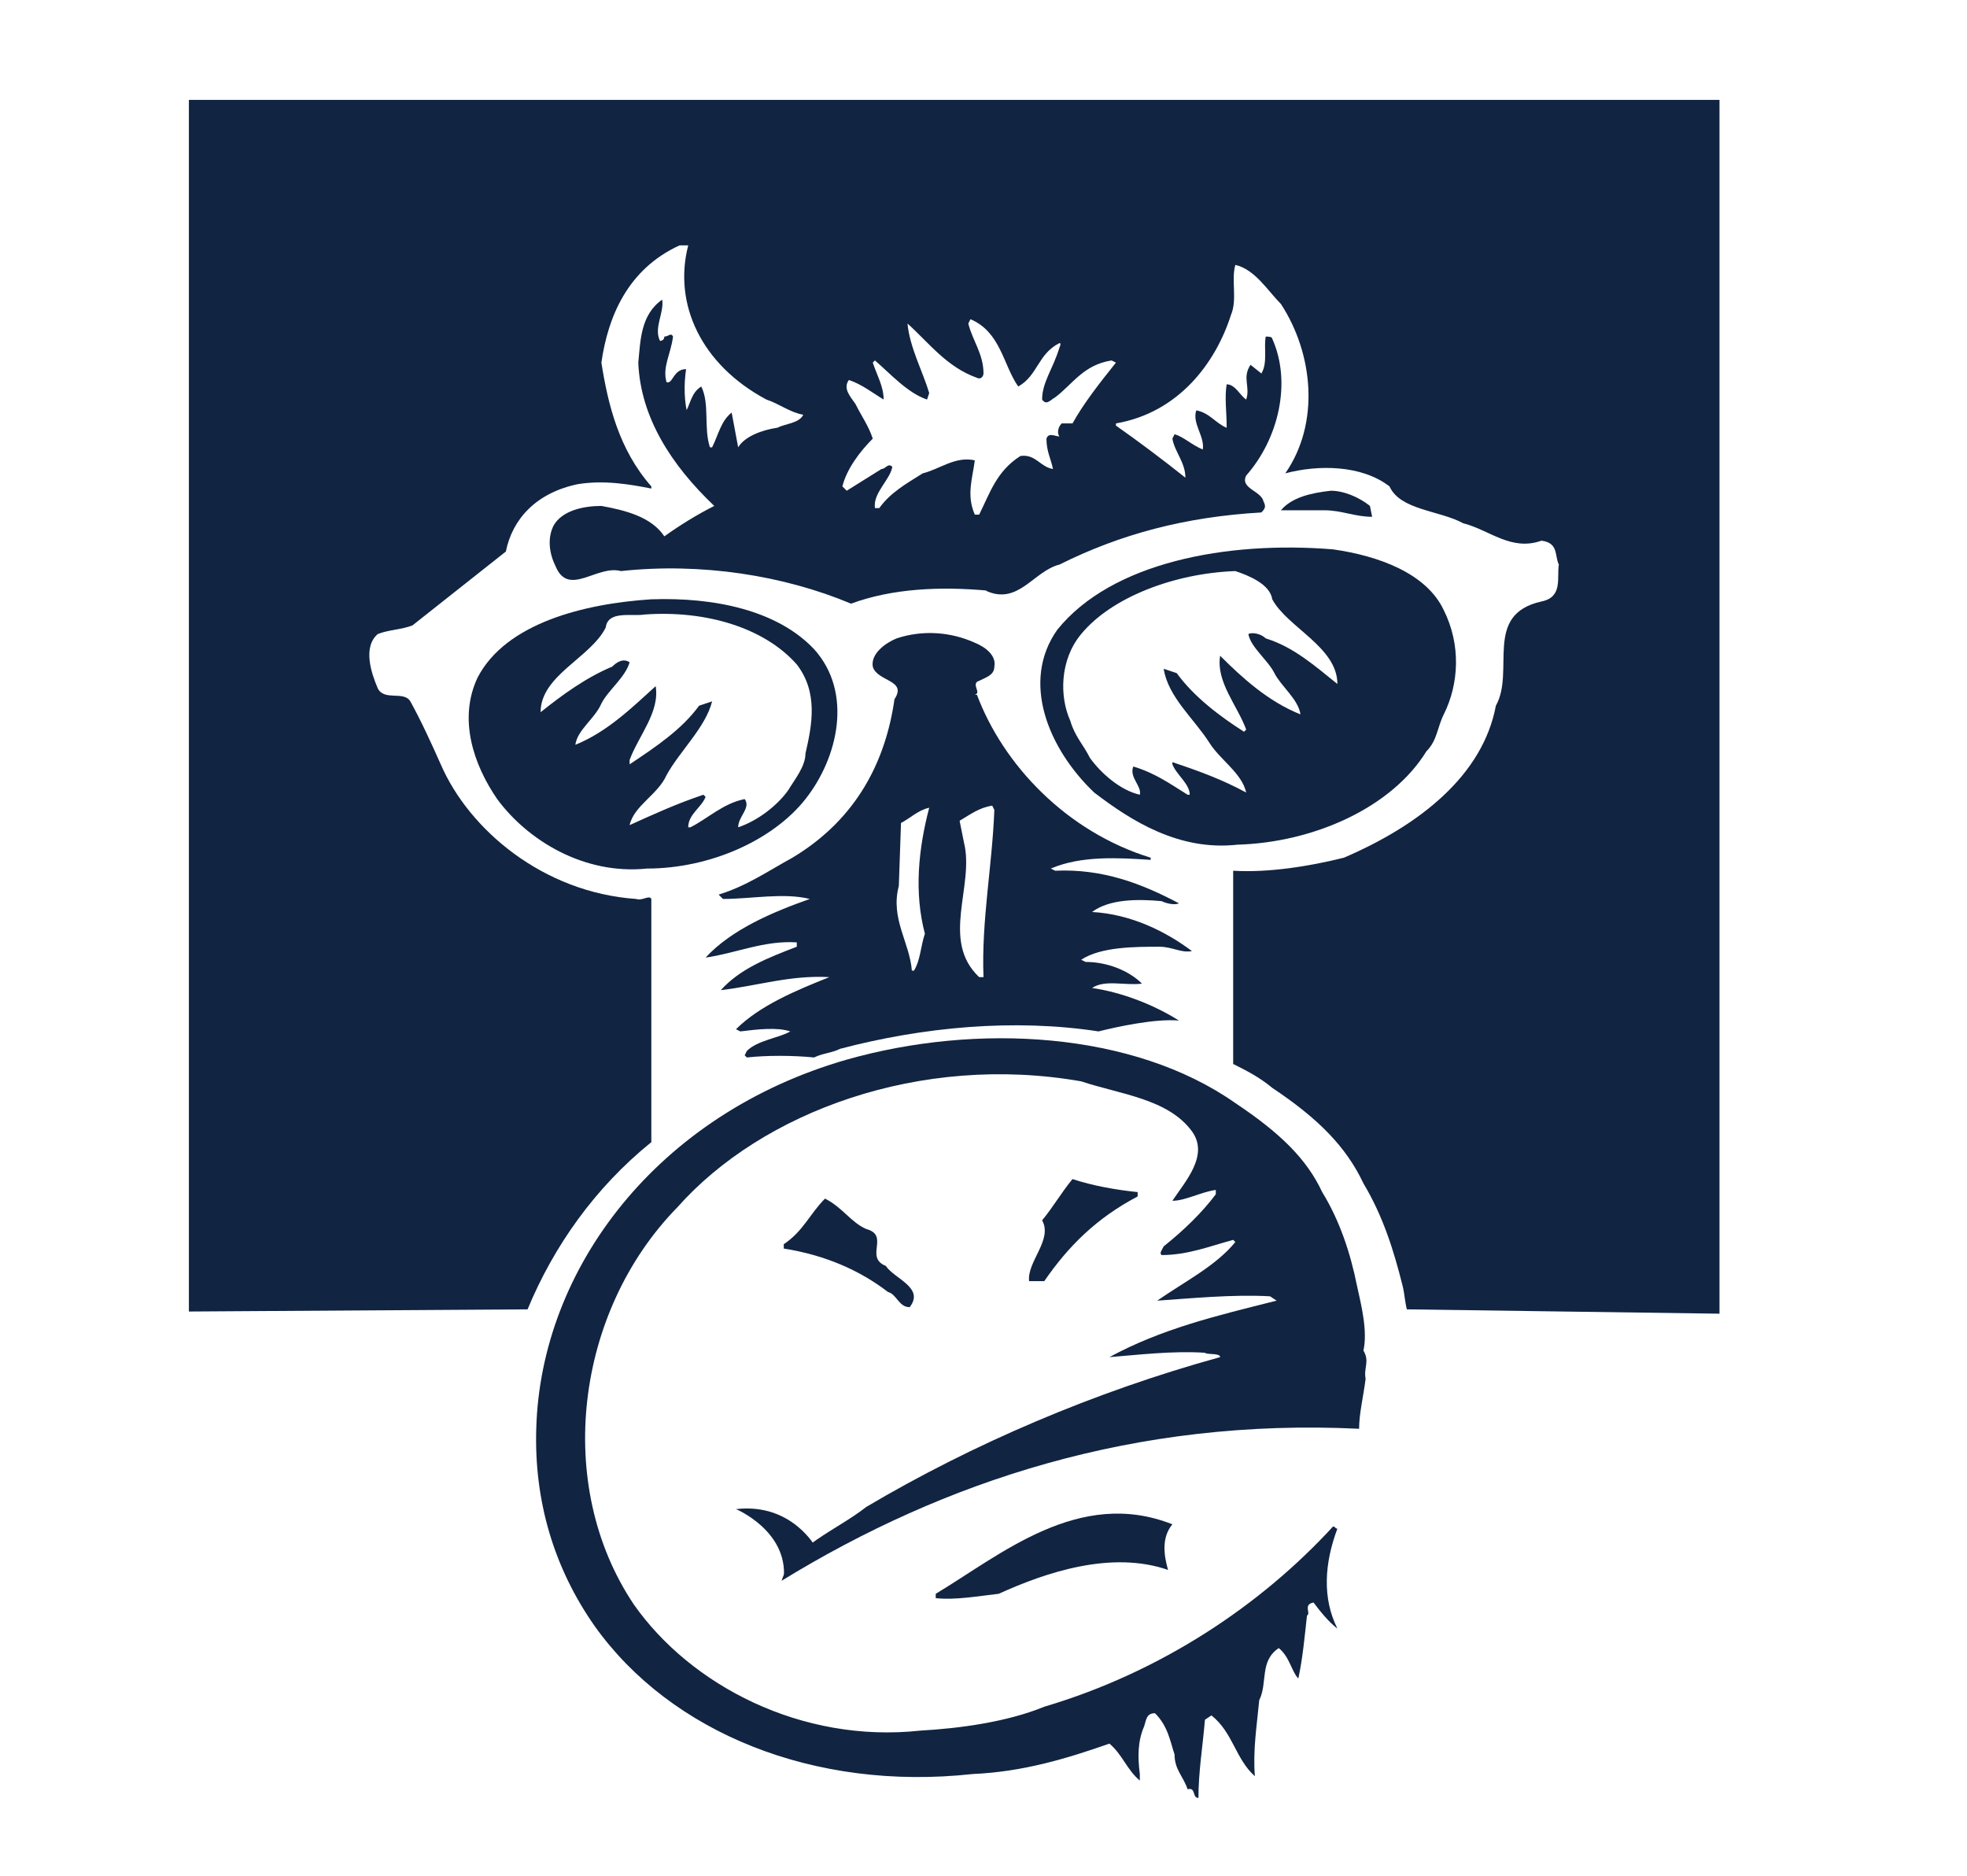
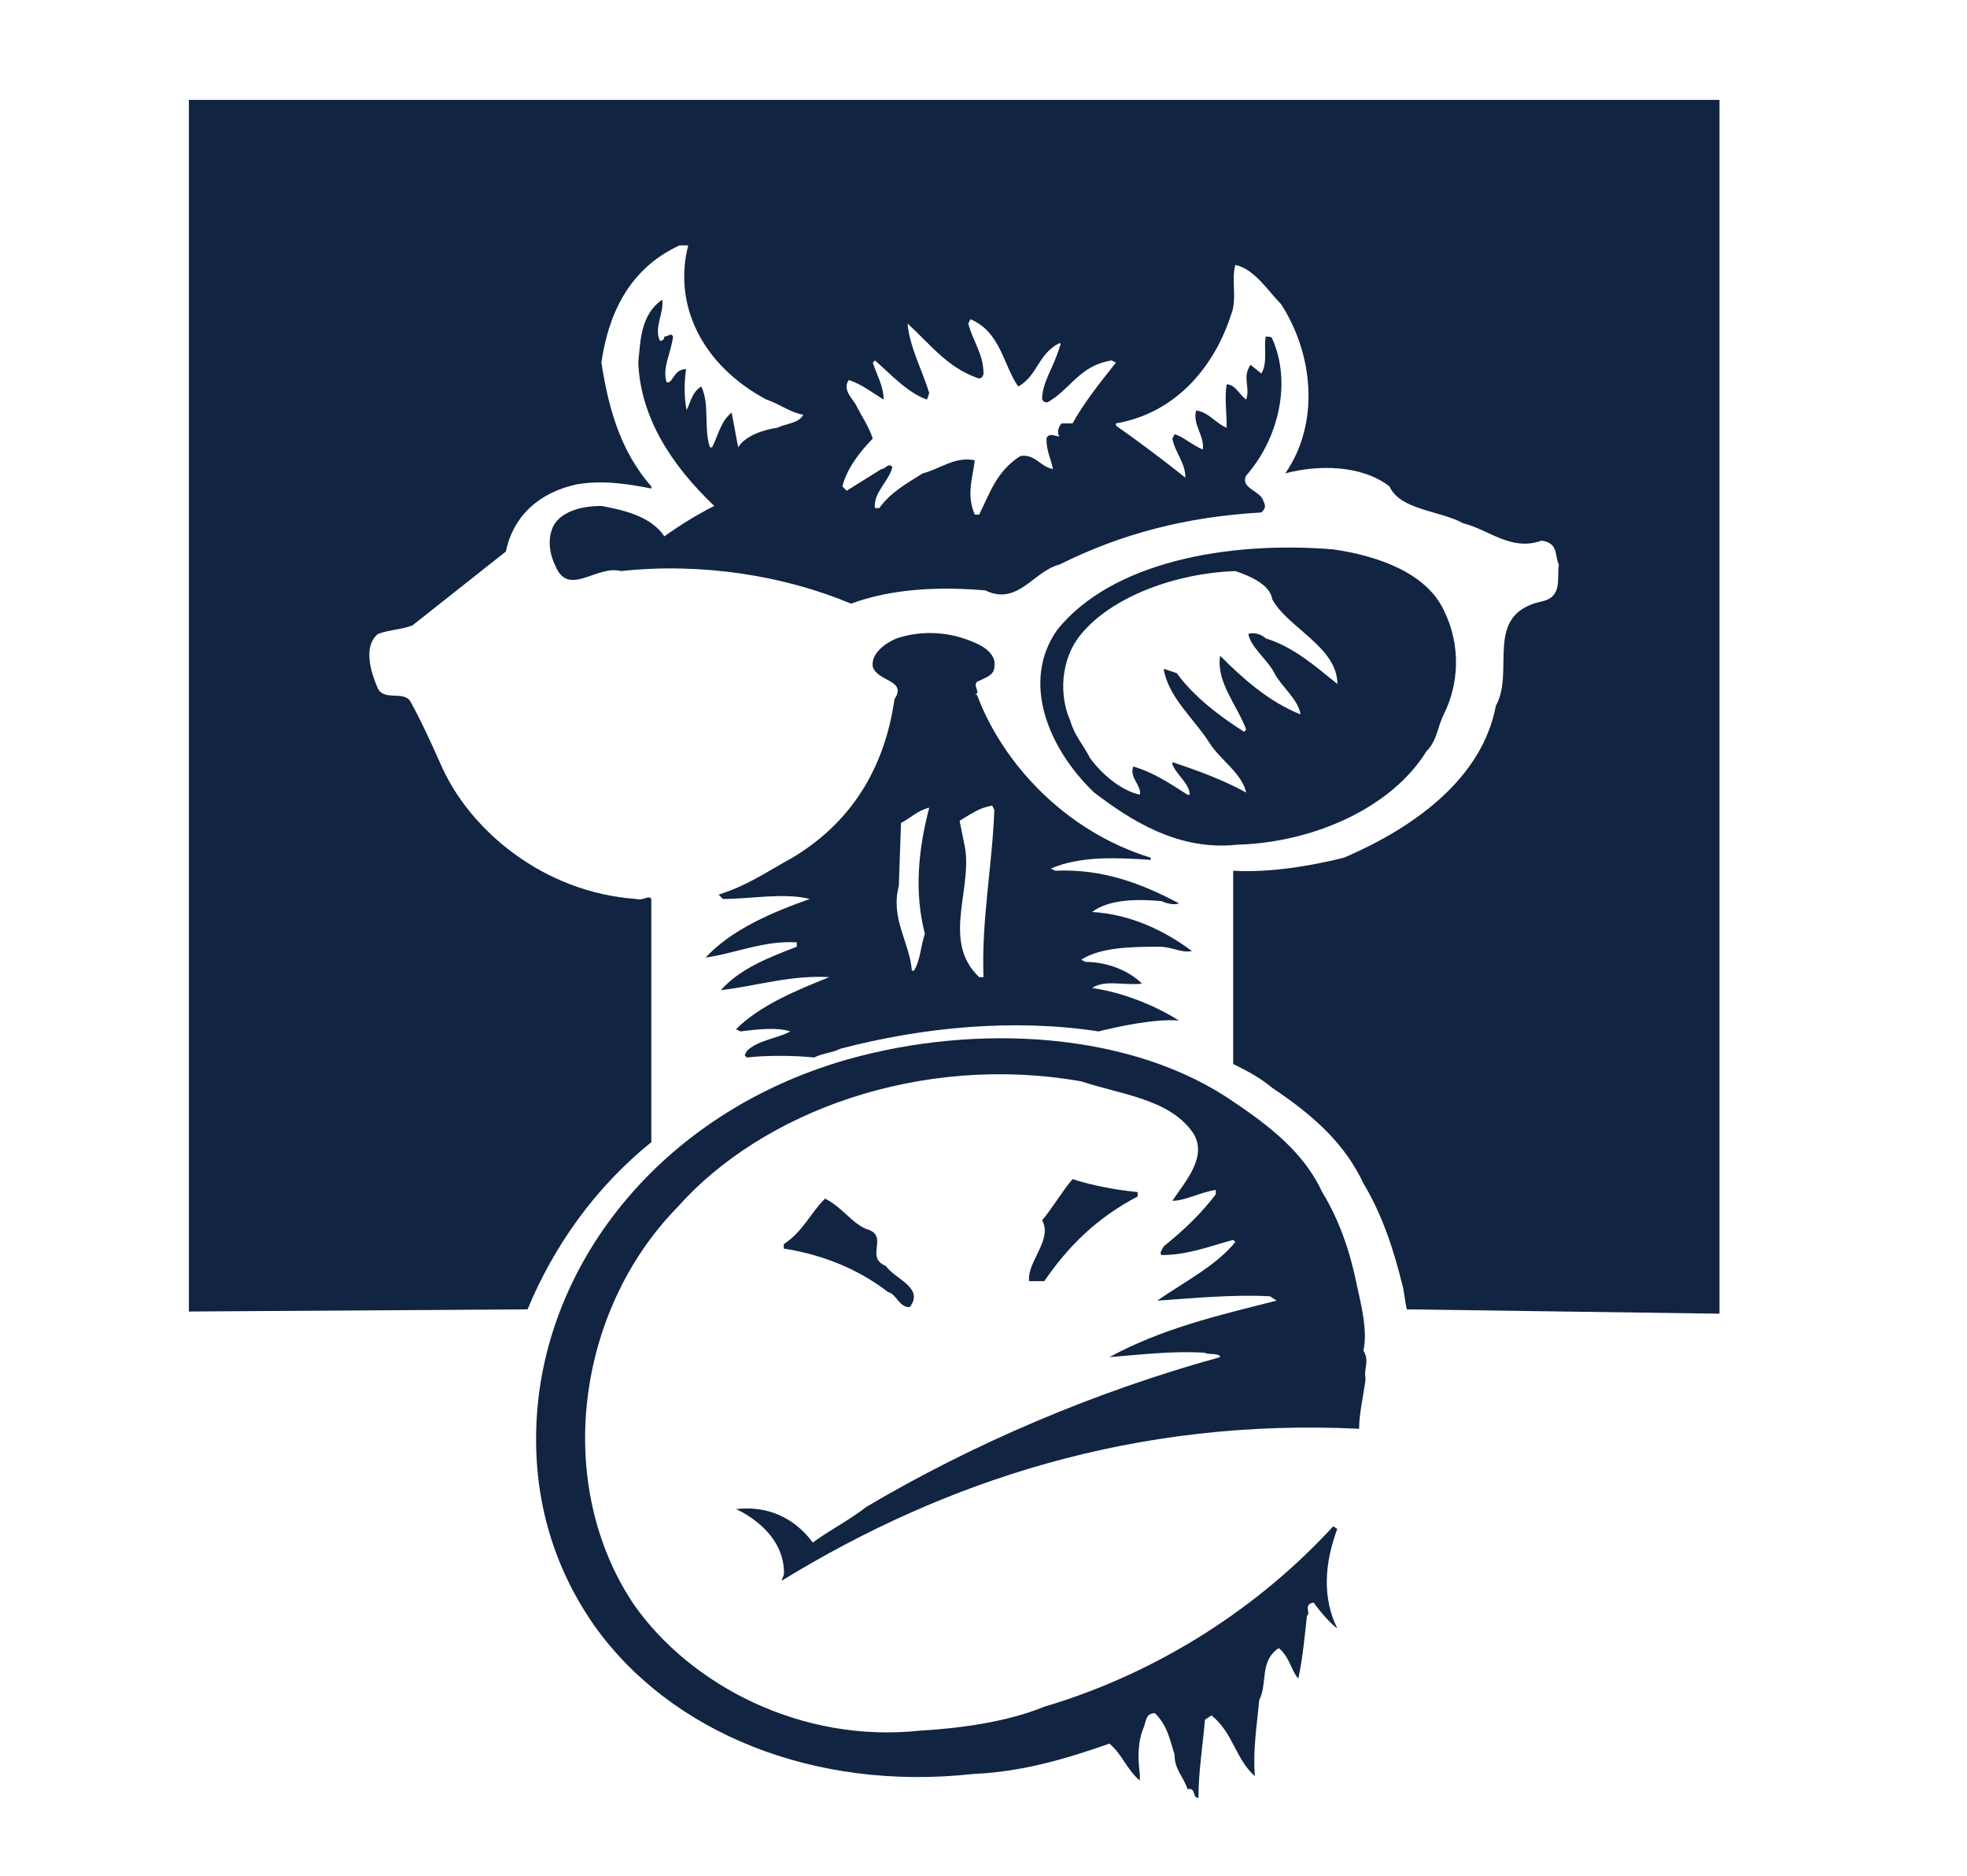
<svg xmlns="http://www.w3.org/2000/svg" version="1.1" id="Calque_1" x="0px" y="0px" width="90.6px" height="86.4px" viewBox="0 0 90.6 86.4" style="enable-background:new 0 0 90.6 86.4;" xml:space="preserve">
  <style type="text/css">
	.st0{opacity:0.93;}
	.st1{fill:#001435;}
</style>
  <g class="st0">
    <g>
      <path class="st1" d="M8,22.5" />
      <path class="st1" d="M53.4,43.6c0.6,0,1,0.3,1.5,0.2c-1.2-0.9-2.8-1.7-4.6-1.8c0.8-0.6,2.1-0.6,3.2-0.5c0.2,0.1,0.6,0.2,0.8,0.1    c-1.7-0.9-3.5-1.6-5.7-1.5L48.4,40c1.4-0.6,3.1-0.5,4.6-0.4v-0.1c-3.9-1.2-6.8-4.3-8-7.5h-0.1c0.3-0.1-0.1-0.4,0.1-0.6    c0.4-0.2,0.8-0.3,0.8-0.7c0.1-0.5-0.4-0.9-0.9-1.1c-1.1-0.5-2.4-0.6-3.6-0.2c-0.5,0.2-1.2,0.7-1.1,1.3c0.2,0.7,1.6,0.6,1,1.5    c-0.4,2.8-1.7,5.5-4.7,7.3c-1.1,0.6-2.1,1.3-3.4,1.7l0.2,0.2c1.3,0,2.8-0.3,4,0c-1.7,0.6-3.6,1.4-4.8,2.7c1.4-0.2,2.7-0.8,4.2-0.7    v0.2c-1.3,0.5-2.6,1-3.5,2c1.7-0.2,3.2-0.7,5-0.6V45c-1.5,0.6-3.2,1.3-4.3,2.4l0.2,0.1c0.8-0.1,1.7-0.2,2.3,0    c-0.5,0.3-1.5,0.4-2,0.9l-0.1,0.2l0.1,0.1c0.9-0.1,2.1-0.1,3.1,0l0,0c0.4-0.2,0.8-0.2,1.2-0.4c3.8-1,8-1.4,11.9-0.8l0,0    c0.8-0.2,2.6-0.6,3.7-0.5c-1.1-0.7-2.6-1.3-4-1.5c0.6-0.4,1.5-0.1,2.3-0.2C52,44.7,51,44.3,50,44.3l-0.2-0.1    C50.7,43.6,52.3,43.6,53.4,43.6z M42.6,43c-0.2,0.6-0.2,1.2-0.5,1.7H42c-0.1-1.3-1-2.4-0.6-3.9l0.1-2.9c0.4-0.2,0.8-0.6,1.3-0.7    C42.3,39.1,42.1,41.1,42.6,43z M45.3,45h-0.2c-1.8-1.7-0.2-4.2-0.7-6.2l-0.2-1c0.5-0.3,0.9-0.6,1.5-0.7l0.1,0.2    C45.7,39.9,45.2,42.4,45.3,45z" />
      <path class="st1" d="M8.7,4.6v55.8l15.6-0.1c1.2-2.9,3.1-5.6,5.7-7.7l0,0V41.4c-0.1-0.2-0.4,0.1-0.7,0c-4.3-0.3-7.7-3.2-9-6.2    c-0.4-0.9-0.9-2-1.4-2.9c-0.3-0.5-1.2,0-1.5-0.6c-0.3-0.7-0.7-1.9,0-2.5c0.5-0.2,1.1-0.2,1.6-0.4l4.3-3.4c0.3-1.5,1.4-2.7,3.3-3.1    c1.2-0.2,2.4,0,3.4,0.2v-0.1c-1.5-1.7-2-3.8-2.3-5.7c0.3-2.1,1.2-4.3,3.6-5.4h0.4c-0.7,2.7,0.6,5.5,3.6,7.1    c0.6,0.2,1.1,0.6,1.7,0.7c-0.2,0.4-0.8,0.4-1.2,0.6c-0.7,0.1-1.5,0.4-1.8,0.9c-0.1-0.5-0.2-1.1-0.3-1.6c-0.5,0.4-0.6,1-0.9,1.6    h-0.1c-0.3-0.9,0-2-0.4-2.8c-0.5,0.3-0.5,0.9-0.8,1.3l0.2,0.1c-0.2-0.7-0.2-1.5-0.1-2.2C31,17,31,17.7,30.7,17.6    c-0.2-0.7,0.2-1.3,0.3-2.1c-0.1-0.2-0.2,0-0.4,0c0,0.2-0.2,0.2-0.2,0.2c-0.3-0.6,0.2-1.3,0.1-1.9c-1,0.7-1,1.9-1.1,2.9    c0.1,2.5,1.5,4.7,3.5,6.6c-0.8,0.4-1.6,0.9-2.3,1.4c-0.6-0.9-1.8-1.2-2.9-1.4c-0.8,0-1.8,0.2-2.2,0.9c-0.3,0.6-0.2,1.3,0.1,1.9    c0.6,1.4,1.9-0.1,3,0.2c3.7-0.4,7.5,0.2,10.6,1.5c1.9-0.7,4.1-0.8,6.3-0.6h-0.1c1.5,0.7,2.2-0.9,3.4-1.2c2.8-1.4,5.8-2.2,9.3-2.4    c0.2-0.2,0.2-0.3,0.1-0.5c-0.1-0.5-1.1-0.6-0.8-1.2c1.5-1.7,2.1-4.3,1.2-6.3c0-0.1-0.2-0.1-0.3-0.1c-0.1,0.5,0.1,1.2-0.2,1.7    l-0.5-0.4c-0.4,0.6,0,1-0.2,1.6c-0.3-0.2-0.5-0.7-0.9-0.7c-0.1,0.6,0,1.3,0,1.9v0.1c-0.5-0.2-0.8-0.7-1.4-0.8    c-0.2,0.6,0.4,1.2,0.3,1.8c-0.5-0.2-0.9-0.6-1.3-0.7L54,20.2c0.1,0.6,0.6,1.1,0.6,1.8c-1-0.8-2.2-1.7-3.2-2.4v-0.1    c2.9-0.5,4.6-2.8,5.3-5c0.3-0.7,0-1.6,0.2-2.3c0.9,0.2,1.5,1.2,2.1,1.8c1.5,2.3,1.8,5.5,0.2,7.8c1.5-0.4,3.5-0.4,4.8,0.6    c0.5,1.1,2.3,1.1,3.4,1.7c1.2,0.3,2.2,1.3,3.6,0.8c0.8,0.1,0.6,0.7,0.8,1.1c-0.1,0.6,0.2,1.5-0.8,1.7c-2.7,0.6-1.2,3.2-2.1,4.8    c-0.6,3.2-3.5,5.5-7,7c-1.6,0.4-3.5,0.7-5.1,0.6V49c0.6,0.3,1.2,0.6,1.8,1.1c2.1,1.4,3.4,2.7,4.2,4.4c0.9,1.5,1.4,3.1,1.8,4.7    c0.1,0.4,0.1,0.7,0.2,1.1l14.4,0.2V4.6H8.7z M49.4,19.5c-0.2,0-0.3,0-0.5,0c-0.2,0.2-0.2,0.5-0.1,0.6c-0.2,0-0.5-0.2-0.6,0.1    c0,0.6,0.2,0.9,0.3,1.4c-0.6-0.1-0.8-0.7-1.5-0.6c-1.1,0.7-1.4,1.7-1.9,2.7h-0.2c-0.4-0.9-0.1-1.7,0-2.5c-0.9-0.2-1.6,0.4-2.4,0.6    c-0.8,0.5-1.5,0.9-2,1.6h-0.2c-0.1-0.7,0.7-1.3,0.8-1.9c-0.2-0.2-0.3,0.1-0.5,0.1l-1.6,1l-0.2-0.2c0.2-0.8,0.8-1.6,1.4-2.2    c-0.2-0.6-0.5-1-0.8-1.6c-0.2-0.3-0.6-0.7-0.3-1.1c0.6,0.2,1.1,0.6,1.6,0.9c0-0.6-0.3-1.1-0.5-1.7l0.1-0.1    c0.7,0.6,1.5,1.5,2.4,1.8l0.1-0.3c-0.3-1-0.9-2.1-1-3.2c1,0.9,1.8,2,3.2,2.5c0.2,0.1,0.3-0.1,0.3-0.2c0-0.9-0.5-1.5-0.7-2.3    l0.1-0.2c1.4,0.6,1.5,2.1,2.2,3.1c0.9-0.5,0.9-1.5,1.9-2c0.1,0,0,0.2,0,0.2C48.5,17,48,17.6,48,18.4c0.2,0.3,0.4,0,0.6-0.1    c0.8-0.6,1.3-1.5,2.6-1.7l0.2,0.1C50.6,17.7,49.9,18.6,49.4,19.5z" />
      <path class="st1" d="M52.4,54.9v0.2c-1.9,1-3.2,2.3-4.3,3.9h-0.7c-0.1-0.9,1.1-1.9,0.6-2.8c0.5-0.6,0.9-1.3,1.4-1.9    C50.3,54.6,51.4,54.8,52.4,54.9z" />
      <path class="st1" d="M39.9,56.6c1.1,0.3-0.1,1.3,0.9,1.7c0.4,0.6,1.8,1,1.1,1.9c-0.5,0-0.6-0.6-1-0.7c-1.3-1-2.9-1.7-4.8-2v-0.2    c0.9-0.6,1.2-1.4,1.9-2.1C38.8,55.6,39.2,56.3,39.9,56.6z" />
-       <path class="st1" d="M54,70.2c-0.5,0.6-0.4,1.4-0.2,2.1c-2.6-0.9-5.6,0.1-7.8,1.1c-0.9,0.1-2,0.3-2.9,0.2v-0.2    C46.1,71.6,49.7,68.5,54,70.2z" />
      <path class="st1" d="M60.9,54.9c0.8,1.3,1.3,2.8,1.6,4.3c0.2,0.9,0.5,2.1,0.3,3c0.3,0.5,0,0.8,0.1,1.3c-0.1,0.8-0.3,1.6-0.3,2.3    c-10.3-0.5-19.1,2.4-26.6,7c0.5-1.6,2.5-2.3,3.9-3.4c4.9-2.9,10.5-5.3,16.3-6.9c0-0.2-0.6-0.1-0.7-0.2c-1.5-0.1-3.1,0.1-4.4,0.2    c2.4-1.3,4.9-1.9,7.7-2.6l-0.3-0.2c-1.7-0.1-3.7,0.1-5.2,0.2c1.3-0.9,2.7-1.6,3.6-2.7l-0.1-0.1c-1.1,0.3-2.1,0.7-3.3,0.7    c-0.1-0.1,0-0.2,0.1-0.4c1-0.8,1.8-1.6,2.4-2.4v-0.2c-0.7,0.1-1.4,0.5-2,0.5c0.6-0.9,1.7-2.1,0.9-3.2c-1.1-1.5-3.3-1.7-5.1-2.3    c-7.4-1.3-14.7,1.4-18.6,5.8c-4.7,4.8-5.7,12.8-2,18.3c2.6,3.7,7.7,6.4,13.2,5.8c1.8-0.1,4-0.4,5.7-1.1c5.4-1.6,10-4.7,13.3-8.3    c0.1,0,0.1,0.1,0.2,0.1C61,72,60.9,73.6,61.6,75c-0.4-0.3-0.8-0.8-1.1-1.2c-0.5,0.1-0.1,0.5-0.3,0.6c-0.1,0.9-0.2,2-0.4,2.9    c-0.3-0.3-0.4-1-0.9-1.4c-0.9,0.6-0.5,1.6-0.9,2.4c-0.1,1.1-0.3,2.3-0.2,3.5c-0.9-0.8-1-2-2-2.8l-0.3,0.2    c-0.1,1.2-0.3,2.4-0.3,3.6c-0.3,0-0.1-0.5-0.5-0.4c-0.2-0.6-0.6-0.9-0.6-1.6c-0.2-0.6-0.3-1.3-0.9-1.9c-0.4,0-0.4,0.3-0.5,0.6    c-0.3,0.7-0.3,1.4-0.2,2.2L52.5,82c-0.6-0.5-0.8-1.2-1.4-1.7c-2,0.7-4,1.3-6.3,1.4c-7.3,0.8-13.9-1.9-17.4-6.8    c-1.9-2.7-2.8-5.8-2.7-9.1c0.2-7.4,5.6-14.5,14.3-17c6-1.7,13.2-1.3,17.9,2C59,52.2,60.2,53.4,60.9,54.9z" />
-       <path class="st1" d="M63.1,23.3l0.1,0.5c-0.8,0-1.4-0.3-2.2-0.3h-2c0.5-0.6,1.4-0.8,2.3-0.9C61.9,22.6,62.6,22.9,63.1,23.3z" />
-       <path class="st1" d="M37.5,29.9c-1.7-1.8-4.6-2.4-7.5-2.3c-3.1,0.2-6.7,1.1-8,3.6c-0.9,1.9-0.2,4,0.9,5.6c1.4,1.9,4,3.5,6.9,3.2    l0,0c2.9,0,5.8-1.3,7.3-3.2S39.3,31.9,37.5,29.9z M37.1,34.7c0,0.6-0.5,1.2-0.8,1.7c-0.5,0.7-1.4,1.4-2.3,1.7    c0-0.5,0.6-0.9,0.3-1.3c-1,0.2-1.7,0.9-2.5,1.3h-0.1c0-0.6,0.6-0.9,0.8-1.4l-0.1-0.1c-1.2,0.4-2.3,0.9-3.4,1.4    c0.2-0.9,1.3-1.4,1.7-2.3c0.6-1.1,1.8-2.2,2.1-3.4l-0.6,0.2c-0.8,1.1-2,1.9-3.2,2.7l0-0.2c0.4-1.1,1.4-2.2,1.2-3.4    c-1,0.9-2.2,2.1-3.7,2.7c0.1-0.7,0.9-1.2,1.2-1.9c0.3-0.6,1.1-1.2,1.3-1.9c-0.3-0.2-0.6,0-0.8,0.2c-1.2,0.5-2.3,1.3-3.3,2.1    c0-1.7,2.3-2.5,3-3.9c0.1-0.8,1.2-0.5,1.8-0.6c2.8-0.2,5.5,0.6,7,2.3C37.7,31.9,37.4,33.4,37.1,34.7z" />
-       <path class="st1" d="M43.3,37.4" />
      <path class="st1" d="M43.3,37.4" />
      <path class="st1" d="M66.5,28.1c-0.8-1.7-3-2.5-5.1-2.8c-4.9-0.4-10.2,0.6-12.7,3.7c-1.7,2.4-0.4,5.5,1.7,7.5    c1.7,1.3,3.9,2.7,6.6,2.4c3.5-0.1,7.1-1.7,8.7-4.3c0.5-0.5,0.5-1.1,0.8-1.7C67.2,31.5,67.3,29.7,66.5,28.1z M58.7,31    c0.3,0.6,1.1,1.2,1.2,1.9c-1.5-0.6-2.7-1.7-3.7-2.7c-0.2,1.2,0.8,2.3,1.2,3.4l-0.1,0.1C56.2,33,55,32.1,54.2,31l-0.6-0.2    c0.2,1.3,1.4,2.3,2.1,3.4c0.5,0.8,1.5,1.4,1.7,2.3c-1.1-0.6-2.2-1-3.4-1.4v0.1c0.2,0.5,0.8,0.9,0.8,1.4h-0.1    c-0.8-0.5-1.5-1-2.5-1.3c-0.2,0.5,0.4,0.9,0.3,1.3c-0.9-0.2-1.8-1-2.3-1.7c-0.3-0.6-0.7-1-0.9-1.7c-0.5-1.1-0.5-2.8,0.5-4    c1.4-1.7,4.3-2.8,7.1-2.9c0.6,0.2,1.6,0.6,1.7,1.3c0.7,1.3,3,2.2,3,3.9c-1-0.8-2-1.7-3.3-2.1c-0.2-0.2-0.6-0.3-0.8-0.2    C57.6,29.8,58.4,30.4,58.7,31z" />
      <path class="st1" d="M36.1,72.7L36.1,72.7c0.2-2.2-2.2-3.2-2.2-3.2c2.6-0.3,3.7,1.8,3.7,1.8L36.1,72.7z" />
    </g>
  </g>
</svg>